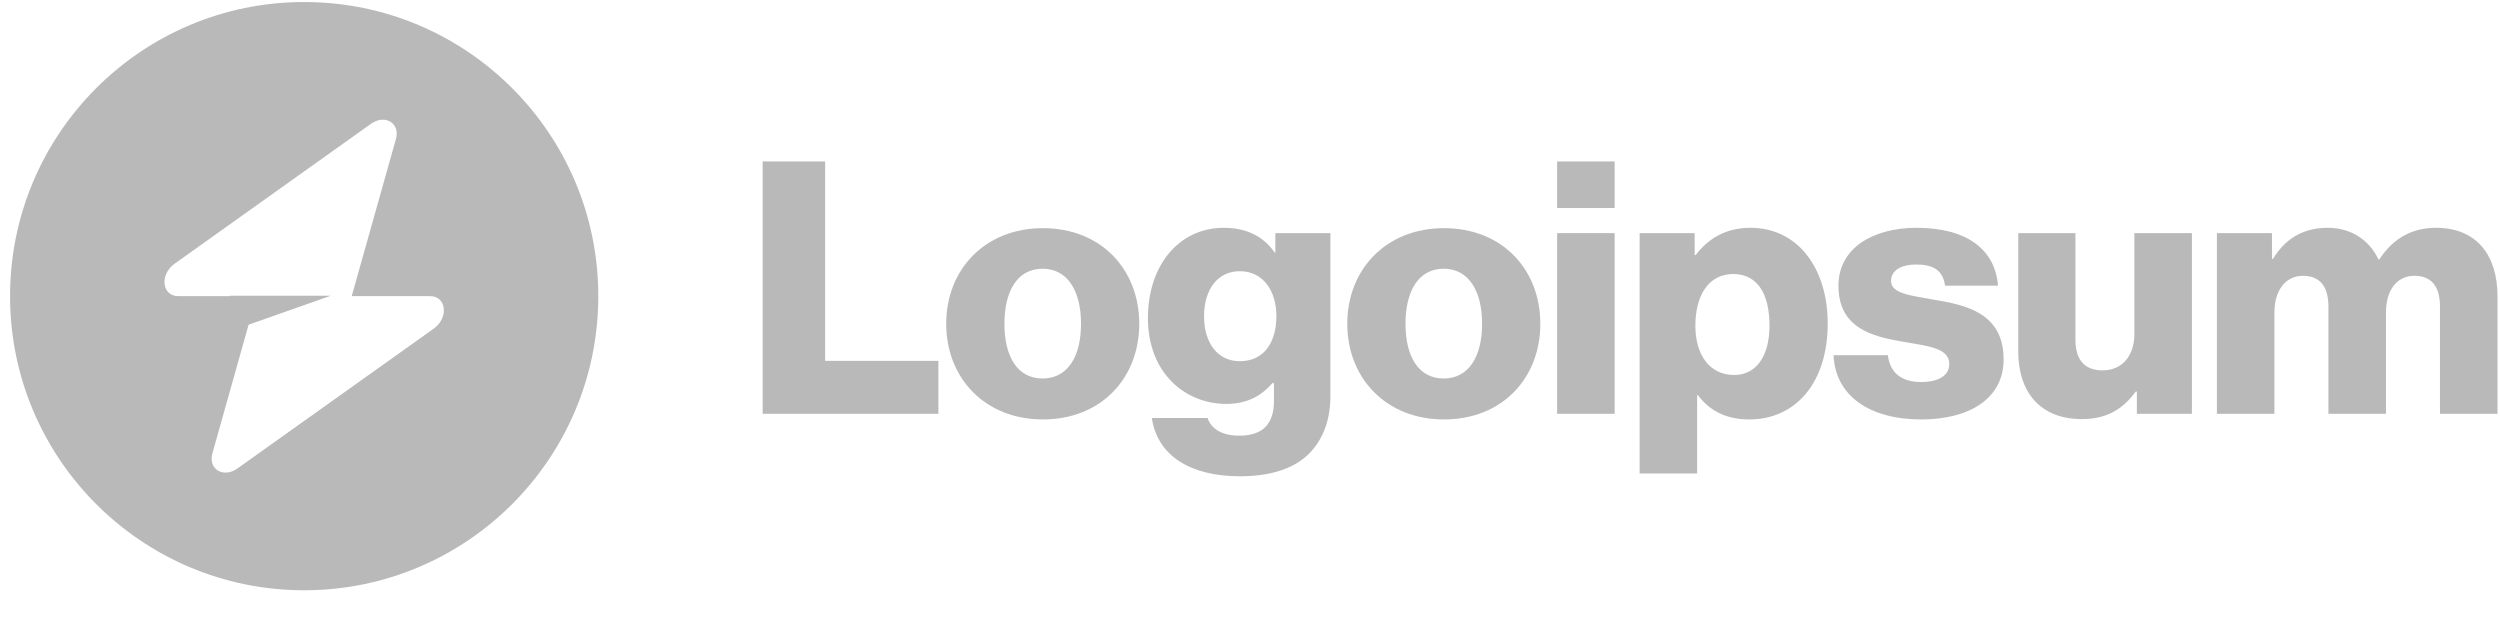
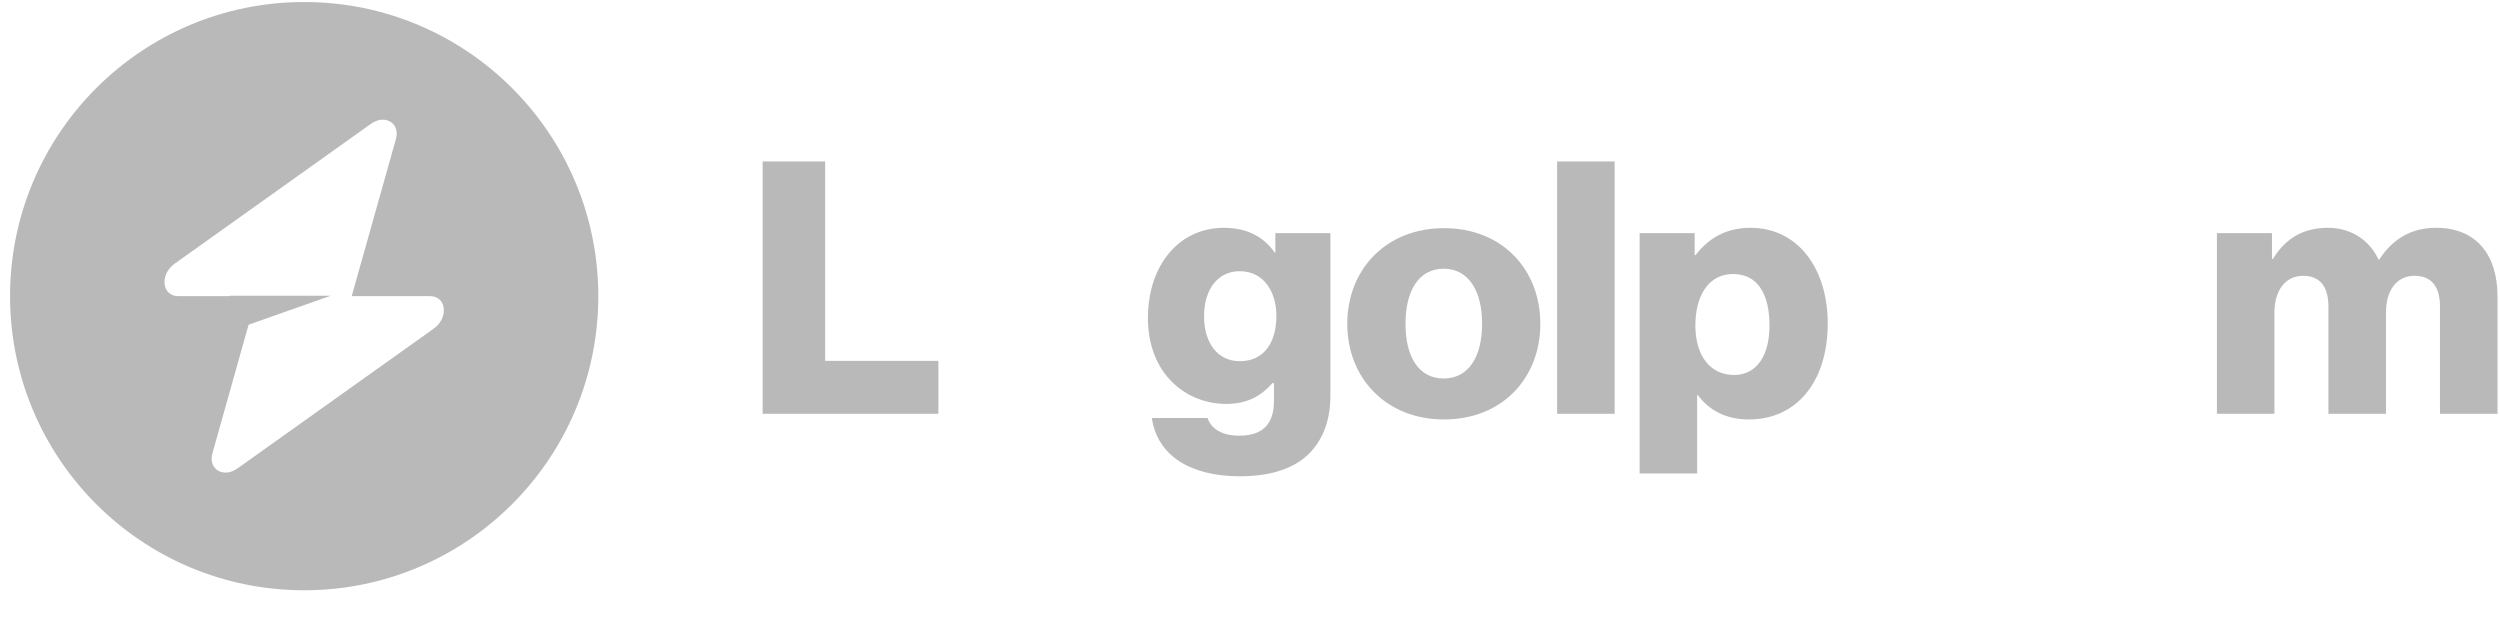
<svg xmlns="http://www.w3.org/2000/svg" width="100" height="25" viewBox="0 0 100 25" fill="none">
  <path d="M30.506 16.552H37.536V14.434H33.005V6.458H30.506V16.552Z" fill="#B9B9B9" />
-   <path d="M41.702 15.14C40.699 15.14 40.177 14.265 40.177 12.952C40.177 11.639 40.699 10.749 41.702 10.749C42.704 10.749 43.241 11.639 43.241 12.952C43.241 14.265 42.704 15.14 41.702 15.14ZM41.716 16.778C44.045 16.778 45.57 15.126 45.57 12.952C45.57 10.778 44.045 9.126 41.716 9.126C39.401 9.126 37.848 10.778 37.848 12.952C37.848 15.126 39.401 16.778 41.716 16.778Z" fill="#B9B9B9" />
  <path d="M49.602 19.051C50.675 19.051 51.621 18.811 52.256 18.246C52.835 17.724 53.216 16.933 53.216 15.846V9.324H51.014V10.1H50.986C50.562 9.493 49.913 9.112 48.953 9.112C47.16 9.112 45.917 10.608 45.917 12.726C45.917 14.942 47.428 16.157 49.052 16.157C49.927 16.157 50.477 15.803 50.901 15.323H50.958V16.044C50.958 16.919 50.548 17.427 49.574 17.427C48.812 17.427 48.43 17.102 48.303 16.721H46.073C46.299 18.232 47.612 19.051 49.602 19.051ZM49.588 14.448C48.727 14.448 48.162 13.742 48.162 12.655C48.162 11.554 48.727 10.848 49.588 10.848C50.548 10.848 51.056 11.667 51.056 12.641C51.056 13.658 50.59 14.448 49.588 14.448Z" fill="#B9B9B9" />
  <path d="M57.745 15.14C56.742 15.14 56.22 14.265 56.22 12.952C56.22 11.639 56.742 10.749 57.745 10.749C58.747 10.749 59.284 11.639 59.284 12.952C59.284 14.265 58.747 15.14 57.745 15.14ZM57.759 16.778C60.088 16.778 61.613 15.126 61.613 12.952C61.613 10.778 60.088 9.126 57.759 9.126C55.444 9.126 53.891 10.778 53.891 12.952C53.891 15.126 55.444 16.778 57.759 16.778Z" fill="#B9B9B9" />
-   <path d="M62.285 16.552H64.586V9.324H62.285V16.552ZM62.285 8.321H64.586V6.458H62.285V8.321Z" fill="#B9B9B9" />
+   <path d="M62.285 16.552H64.586V9.324H62.285V16.552ZH64.586V6.458H62.285V8.321Z" fill="#B9B9B9" />
  <path d="M65.585 18.938H67.886V15.803H67.914C68.366 16.411 69.029 16.778 69.961 16.778C71.853 16.778 73.109 15.281 73.109 12.938C73.109 10.764 71.937 9.112 70.017 9.112C69.029 9.112 68.323 9.549 67.829 10.199H67.787V9.324H65.585V18.938ZM69.368 14.999C68.38 14.999 67.815 14.194 67.815 13.022C67.815 11.851 68.323 10.961 69.326 10.961C70.314 10.961 70.78 11.78 70.78 13.022C70.78 14.251 70.243 14.999 69.368 14.999Z" fill="#B9B9B9" />
-   <path d="M76.856 16.778C78.748 16.778 80.145 15.959 80.145 14.378C80.145 12.528 78.649 12.204 77.379 11.992C76.461 11.822 75.642 11.752 75.642 11.243C75.642 10.792 76.08 10.58 76.644 10.58C77.28 10.58 77.717 10.778 77.802 11.427H79.92C79.807 10.001 78.706 9.112 76.659 9.112C74.95 9.112 73.538 9.902 73.538 11.427C73.538 13.121 74.88 13.46 76.136 13.672C77.096 13.841 77.971 13.912 77.971 14.561C77.971 15.027 77.534 15.281 76.842 15.281C76.08 15.281 75.6 14.928 75.515 14.208H73.341C73.411 15.803 74.739 16.778 76.856 16.778Z" fill="#B9B9B9" />
-   <path d="M83.271 16.764C84.273 16.764 84.909 16.368 85.431 15.662H85.474V16.552H87.676V9.324H85.375V13.361C85.375 14.222 84.895 14.815 84.104 14.815C83.37 14.815 83.017 14.378 83.017 13.587V9.324H80.73V14.067C80.73 15.677 81.605 16.764 83.271 16.764Z" fill="#B9B9B9" />
  <path d="M88.676 16.552H90.977V12.5C90.977 11.639 91.401 11.032 92.121 11.032C92.813 11.032 93.137 11.483 93.137 12.26V16.552H95.439V12.5C95.439 11.639 95.848 11.032 96.582 11.032C97.274 11.032 97.599 11.483 97.599 12.26V16.552H99.9V11.851C99.9 10.227 99.081 9.112 97.443 9.112C96.512 9.112 95.735 9.507 95.17 10.382H95.142C94.775 9.606 94.055 9.112 93.109 9.112C92.064 9.112 91.373 9.606 90.921 10.354H90.879V9.324H88.676V16.552Z" fill="#B9B9B9" />
  <path fill-rule="evenodd" clip-rule="evenodd" d="M12.167 23.611C18.665 23.611 23.932 18.343 23.932 11.846C23.932 5.348 18.665 0.081 12.167 0.081C5.67 0.081 0.402 5.348 0.402 11.846C0.402 18.343 5.67 23.611 12.167 23.611ZM15.837 5.562C16.016 4.927 15.4 4.552 14.838 4.953L6.987 10.546C6.377 10.98 6.473 11.846 7.131 11.846H9.198V11.83H13.227L9.944 12.988L8.497 18.13C8.318 18.765 8.934 19.14 9.496 18.739L17.348 13.146C17.957 12.712 17.861 11.846 17.203 11.846H14.068L15.837 5.562Z" fill="#B9B9B9" />
</svg>